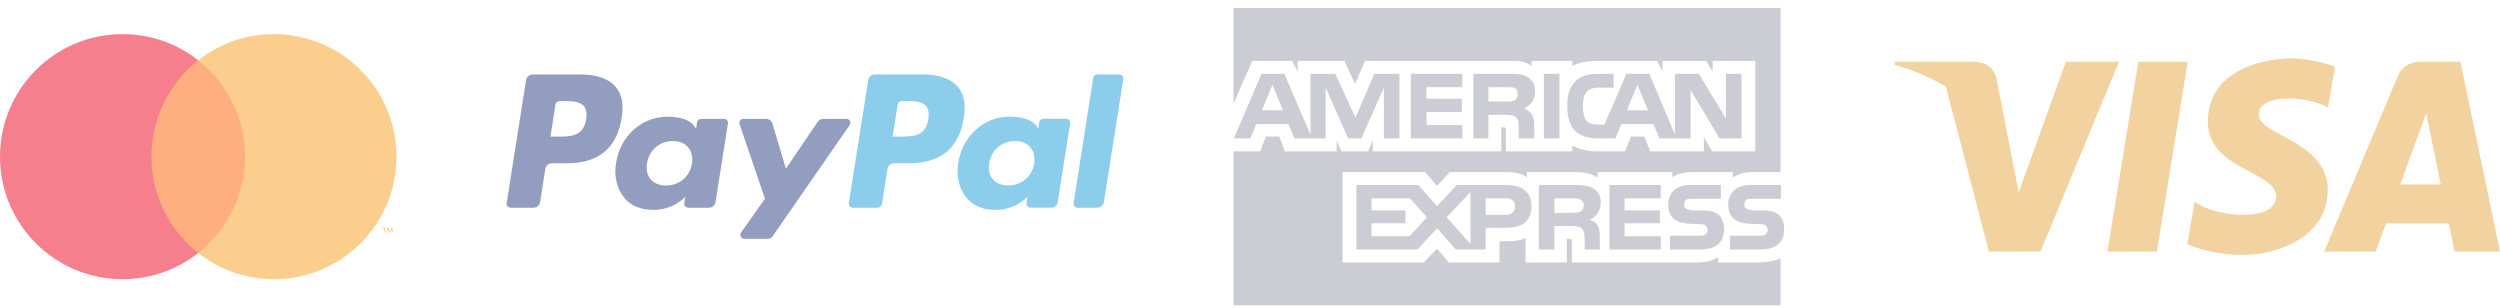
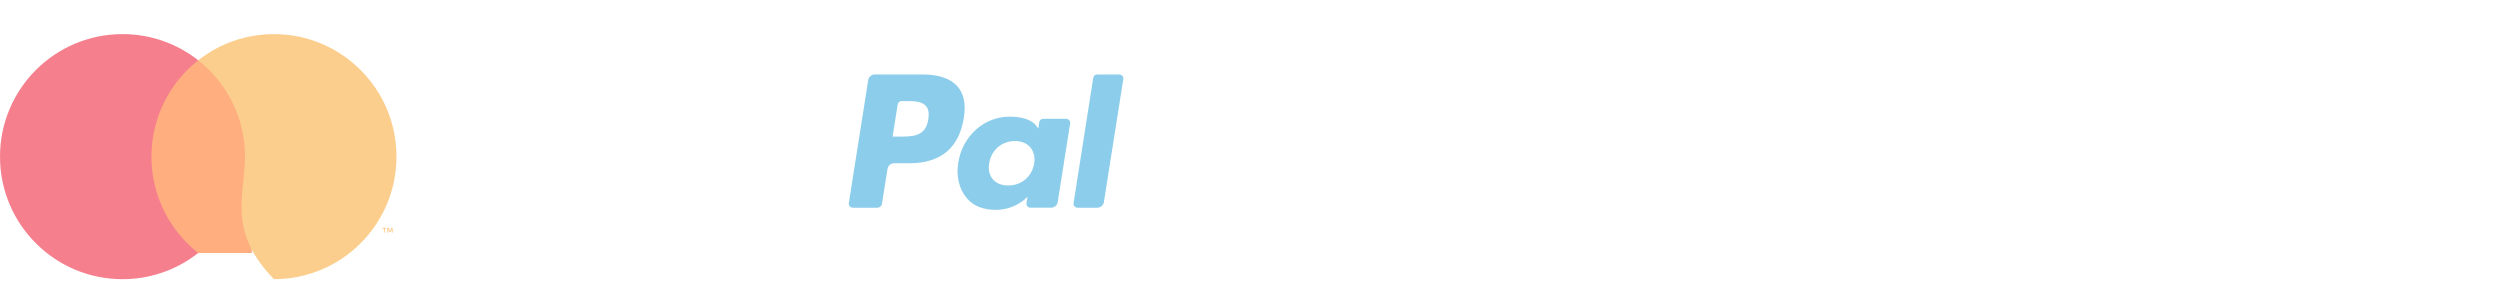
<svg xmlns="http://www.w3.org/2000/svg" width="227" height="28" viewBox="0 0 227 28" fill="none">
  <g opacity="0.5">
    <path d="M35.653 21.117V20.686H35.54L35.41 20.982L35.281 20.686H35.168V21.117H35.248V20.792L35.369 21.073H35.452L35.574 20.791V21.117H35.653H35.653ZM34.939 21.117V20.759H35.083V20.687H34.715V20.759H34.859V21.117H34.938H34.939Z" fill="#F79410" />
    <path d="M22.867 22.97H13.133V5.477H22.868L22.867 22.97Z" fill="#FF5F00" />
    <path d="M13.75 14.223C13.75 10.675 15.412 7.514 17.999 5.476C16.041 3.932 13.618 3.094 11.124 3.098C4.98 3.098 0 8.079 0 14.223C0 20.368 4.98 25.349 11.124 25.349C13.618 25.353 16.041 24.515 17.999 22.97C15.412 20.933 13.75 17.772 13.75 14.223Z" fill="#EB001B" />
-     <path d="M36 14.223C36 20.368 31.02 25.349 24.876 25.349C22.381 25.353 19.959 24.515 18 22.97C20.588 20.933 22.249 17.772 22.249 14.223C22.249 10.675 20.588 7.514 18 5.476C19.959 3.932 22.381 3.094 24.876 3.098C31.02 3.098 36 8.079 36 14.223" fill="#F79E1B" />
-     <path d="M52.72 6.762H48.364C48.22 6.762 48.08 6.813 47.971 6.907C47.861 7 47.788 7.13 47.766 7.273L46.004 18.442C45.996 18.494 45.999 18.547 46.014 18.597C46.028 18.648 46.053 18.694 46.087 18.734C46.121 18.774 46.164 18.806 46.212 18.828C46.259 18.85 46.311 18.861 46.364 18.861H48.443C48.587 18.861 48.727 18.809 48.837 18.716C48.946 18.622 49.019 18.492 49.041 18.349L49.516 15.337C49.538 15.194 49.611 15.065 49.721 14.971C49.83 14.877 49.969 14.826 50.114 14.825H51.492C54.362 14.825 56.018 13.437 56.45 10.686C56.645 9.482 56.458 8.536 55.895 7.874C55.276 7.146 54.178 6.762 52.72 6.762ZM53.222 10.841C52.984 12.404 51.79 12.404 50.635 12.404H49.978L50.439 9.485C50.453 9.4 50.496 9.322 50.562 9.266C50.628 9.21 50.711 9.179 50.798 9.179H51.099C51.886 9.179 52.627 9.179 53.011 9.627C53.239 9.895 53.31 10.292 53.222 10.841ZM65.74 10.791H63.654C63.568 10.791 63.484 10.822 63.418 10.878C63.353 10.934 63.309 11.012 63.296 11.097L63.203 11.681L63.057 11.469C62.606 10.814 61.599 10.595 60.594 10.595C58.289 10.595 56.32 12.34 55.937 14.789C55.737 16.011 56.021 17.179 56.714 17.994C57.349 18.742 58.259 19.055 59.341 19.055C61.198 19.055 62.228 17.86 62.228 17.86L62.135 18.44C62.127 18.492 62.13 18.545 62.144 18.595C62.158 18.646 62.183 18.693 62.217 18.733C62.251 18.773 62.294 18.805 62.341 18.827C62.389 18.849 62.441 18.86 62.493 18.86H64.372C64.516 18.86 64.656 18.809 64.765 18.715C64.875 18.621 64.948 18.491 64.97 18.349L66.097 11.21C66.106 11.158 66.103 11.105 66.088 11.055C66.074 11.004 66.049 10.958 66.015 10.918C65.981 10.878 65.939 10.846 65.892 10.824C65.844 10.802 65.792 10.791 65.74 10.791ZM62.833 14.85C62.631 16.042 61.685 16.842 60.479 16.842C59.873 16.842 59.389 16.648 59.079 16.28C58.77 15.914 58.653 15.394 58.751 14.814C58.939 13.633 59.901 12.806 61.089 12.806C61.681 12.806 62.163 13.003 62.48 13.375C62.797 13.75 62.924 14.273 62.833 14.85ZM76.849 10.791H74.753C74.654 10.791 74.557 10.815 74.469 10.861C74.382 10.908 74.307 10.975 74.251 11.056L71.361 15.315L70.135 11.223C70.098 11.098 70.021 10.988 69.916 10.911C69.812 10.833 69.685 10.791 69.554 10.791H67.495C67.437 10.791 67.38 10.804 67.328 10.831C67.277 10.857 67.232 10.895 67.199 10.942C67.165 10.989 67.143 11.043 67.135 11.101C67.126 11.158 67.131 11.216 67.15 11.271L69.459 18.046L67.288 21.11C67.25 21.165 67.227 21.229 67.222 21.295C67.218 21.362 67.231 21.428 67.262 21.487C67.292 21.547 67.339 21.596 67.396 21.631C67.453 21.665 67.518 21.684 67.585 21.684H69.678C69.776 21.684 69.872 21.66 69.959 21.615C70.045 21.57 70.12 21.504 70.175 21.424L77.147 11.361C77.185 11.306 77.207 11.243 77.211 11.176C77.215 11.11 77.201 11.044 77.17 10.986C77.14 10.927 77.093 10.878 77.037 10.843C76.98 10.809 76.915 10.791 76.849 10.791Z" fill="#253B80" />
+     <path d="M36 14.223C36 20.368 31.02 25.349 24.876 25.349C20.588 20.933 22.249 17.772 22.249 14.223C22.249 10.675 20.588 7.514 18 5.476C19.959 3.932 22.381 3.094 24.876 3.098C31.02 3.098 36 8.079 36 14.223" fill="#F79E1B" />
    <path d="M83.788 6.76H79.432C79.288 6.76 79.149 6.812 79.039 6.906C78.93 6.999 78.857 7.129 78.835 7.271L77.073 18.441C77.065 18.492 77.068 18.545 77.082 18.596C77.096 18.646 77.121 18.693 77.155 18.733C77.189 18.772 77.232 18.804 77.279 18.826C77.327 18.848 77.379 18.86 77.431 18.86H79.666C79.767 18.86 79.865 18.823 79.941 18.758C80.018 18.692 80.069 18.601 80.084 18.502L80.584 15.336C80.606 15.193 80.679 15.063 80.788 14.97C80.898 14.876 81.037 14.824 81.182 14.824H82.56C85.43 14.824 87.085 13.436 87.518 10.684C87.714 9.481 87.526 8.535 86.962 7.872C86.344 7.145 85.246 6.76 83.788 6.76ZM84.291 10.84C84.053 12.403 82.859 12.403 81.704 12.403H81.047L81.509 9.484C81.522 9.398 81.566 9.321 81.631 9.264C81.697 9.208 81.781 9.177 81.867 9.177H82.168C82.954 9.177 83.697 9.177 84.08 9.626C84.309 9.893 84.378 10.291 84.291 10.84ZM96.808 10.789H94.723C94.637 10.789 94.553 10.82 94.488 10.876C94.422 10.932 94.379 11.01 94.365 11.096L94.273 11.679L94.127 11.468C93.675 10.812 92.669 10.593 91.664 10.593C89.359 10.593 87.391 12.339 87.007 14.788C86.809 16.009 87.091 17.177 87.784 17.992C88.421 18.741 89.329 19.053 90.411 19.053C92.268 19.053 93.298 17.859 93.298 17.859L93.205 18.439C93.197 18.491 93.2 18.544 93.214 18.594C93.228 18.645 93.253 18.692 93.287 18.732C93.322 18.772 93.364 18.804 93.412 18.826C93.46 18.848 93.512 18.859 93.564 18.859H95.442C95.587 18.859 95.726 18.807 95.836 18.713C95.945 18.62 96.018 18.49 96.04 18.348L97.168 11.209C97.176 11.157 97.172 11.104 97.158 11.053C97.144 11.003 97.118 10.956 97.084 10.916C97.05 10.876 97.008 10.844 96.96 10.823C96.912 10.801 96.861 10.789 96.808 10.789ZM93.901 14.849C93.701 16.041 92.754 16.841 91.547 16.841C90.943 16.841 90.457 16.646 90.147 16.278C89.838 15.913 89.722 15.392 89.819 14.813C90.008 13.631 90.969 12.805 92.157 12.805C92.749 12.805 93.231 13.002 93.548 13.373C93.867 13.748 93.993 14.272 93.901 14.849ZM99.267 7.067L97.479 18.441C97.471 18.492 97.474 18.545 97.488 18.596C97.503 18.646 97.528 18.693 97.562 18.733C97.596 18.772 97.638 18.804 97.686 18.826C97.733 18.848 97.785 18.86 97.837 18.86H99.635C99.933 18.86 100.187 18.643 100.233 18.348L101.996 7.179C102.004 7.128 102.001 7.075 101.986 7.024C101.972 6.974 101.947 6.927 101.913 6.887C101.879 6.847 101.837 6.815 101.789 6.793C101.742 6.771 101.69 6.76 101.638 6.76H99.625C99.539 6.76 99.455 6.791 99.389 6.847C99.324 6.904 99.281 6.981 99.267 7.067Z" fill="#179BD7" />
-     <path fill-rule="evenodd" clip-rule="evenodd" d="M162 20.817C162 22.073 161.209 22.659 159.793 22.659H157.088V21.402H159.793C160.043 21.402 160.251 21.361 160.335 21.277C160.418 21.193 160.501 21.067 160.501 20.9C160.501 20.732 160.418 20.565 160.335 20.482C160.251 20.397 160.085 20.356 159.835 20.356C158.545 20.314 156.921 20.397 156.921 18.555C156.921 17.717 157.462 16.796 158.919 16.796H161.708V18.052H159.127C158.878 18.052 158.711 18.052 158.586 18.136C158.461 18.261 158.378 18.387 158.378 18.596C158.378 18.806 158.503 18.932 158.669 19.016C158.836 19.057 159.003 19.099 159.211 19.099H159.96C160.751 19.099 161.251 19.267 161.584 19.56C161.833 19.853 162 20.23 162 20.817ZM156.13 19.56C155.797 19.267 155.297 19.099 154.506 19.099H153.757C153.549 19.099 153.382 19.057 153.216 19.016C153.049 18.932 152.925 18.806 152.925 18.596C152.925 18.387 152.966 18.261 153.132 18.136C153.257 18.052 153.424 18.052 153.674 18.052H156.255V16.796H153.466C151.967 16.796 151.467 17.717 151.467 18.555C151.467 20.397 153.091 20.314 154.382 20.356C154.631 20.356 154.798 20.397 154.881 20.482C154.964 20.565 155.048 20.732 155.048 20.9C155.048 21.067 154.964 21.193 154.881 21.277C154.756 21.361 154.59 21.402 154.34 21.402H151.634V22.659H154.34C155.755 22.659 156.546 22.073 156.546 20.817C156.546 20.23 156.38 19.853 156.13 19.56ZM150.801 21.445H147.513V20.272H150.718V19.1H147.513V18.011H150.801V16.796H146.139V22.659H150.801V21.445ZM144.64 17.089C144.181 16.838 143.64 16.796 142.933 16.796H139.727V22.659H141.142V20.523H142.641C143.141 20.523 143.432 20.565 143.641 20.774C143.89 21.067 143.89 21.57 143.89 21.947V22.659H145.264V21.528C145.264 20.984 145.223 20.732 145.056 20.439C144.931 20.271 144.682 20.062 144.349 19.936C144.723 19.811 145.348 19.309 145.348 18.387C145.348 17.717 145.098 17.34 144.64 17.089ZM136.73 16.796H132.275L130.485 18.722L128.778 16.796H123.157V22.659H128.695L130.485 20.732L132.192 22.659H134.898V20.691H136.647C137.854 20.691 139.062 20.356 139.062 18.722C139.061 17.131 137.812 16.796 136.73 16.796ZM143.515 19.225C143.307 19.309 143.099 19.309 142.849 19.309L141.142 19.351V18.01H142.849C143.099 18.01 143.349 18.01 143.515 18.136C143.682 18.22 143.807 18.387 143.807 18.639C143.807 18.89 143.682 19.099 143.515 19.225ZM136.73 19.518H134.898V18.01H136.73C137.229 18.01 137.562 18.22 137.562 18.722C137.562 19.225 137.229 19.518 136.73 19.518ZM131.359 19.727L133.524 17.424V22.157L131.359 19.727ZM127.987 21.445H124.531V20.272H127.612V19.1H124.531V18.011H128.028L129.569 19.728L127.987 21.445ZM158.128 12.566H156.13L153.507 8.168V12.566H150.677L150.135 11.267H147.221L146.68 12.566H145.056C144.39 12.566 143.515 12.398 143.016 11.895C142.558 11.393 142.308 10.723 142.308 9.676C142.308 8.796 142.433 8 143.057 7.372C143.473 6.911 144.223 6.702 145.18 6.702H146.512V7.959H145.18C144.681 7.959 144.389 8.043 144.098 8.294C143.848 8.545 143.723 9.006 143.723 9.634C143.723 10.262 143.848 10.723 144.098 11.017C144.306 11.226 144.681 11.309 145.055 11.309H145.68L147.678 6.703H149.76L152.091 12.231V6.702H154.256L156.713 10.765V6.702H158.128V12.566H158.128ZM141.6 6.702H140.185V12.566H141.6V6.702ZM138.644 6.954C138.186 6.702 137.687 6.702 136.979 6.702H133.774V12.566H135.147V10.43H136.646C137.146 10.43 137.479 10.472 137.687 10.681C137.937 10.974 137.895 11.477 137.895 11.812V12.566H139.31V11.393C139.31 10.89 139.269 10.639 139.061 10.346C138.936 10.178 138.686 9.969 138.395 9.843C138.769 9.676 139.394 9.215 139.394 8.294C139.394 7.624 139.102 7.247 138.644 6.954ZM132.774 11.351H129.527V10.178H132.733V8.964H129.527V7.917H132.774V6.703H128.112V12.566H132.774V11.351ZM127.071 6.702H124.781L123.074 10.681L121.242 6.702H118.994V12.231L116.621 6.702H114.54L112.042 12.566H113.541L114.082 11.267H116.996L117.537 12.566H120.368V7.959L122.408 12.566H123.615L125.655 7.959V12.566H127.071V6.702H127.071ZM149.636 10.011L148.678 7.708L147.72 10.011H149.636ZM137.562 9.09C137.354 9.216 137.146 9.216 136.855 9.216H135.147V7.917H136.854C137.104 7.917 137.395 7.917 137.562 8.001C137.728 8.127 137.812 8.294 137.812 8.545C137.812 8.797 137.729 9.006 137.562 9.09ZM114.581 10.011L115.539 7.708L116.496 10.011H114.581ZM161.667 0.723H112V9.425L113.707 5.53H117.329L117.828 6.493V5.53H122.075L123.033 7.624L123.948 5.53H137.479C138.103 5.53 138.644 5.655 139.061 5.99V5.53H142.766V5.99C143.39 5.655 144.181 5.53 145.097 5.53H150.468L150.967 6.493V5.53H154.922L155.505 6.493V5.53H159.377V13.739H155.464L154.715 12.482V13.739H149.844L149.302 12.398H148.095L147.554 13.739H145.014C144.015 13.739 143.265 13.487 142.766 13.236V13.739H136.73V11.854C136.73 11.602 136.688 11.56 136.521 11.56H136.313V13.738H124.656V12.691L124.24 13.738H121.784L121.368 12.733V13.738H116.663L116.163 12.398H114.956L114.415 13.738H112V27.723H161.667V23.455C161.126 23.706 160.376 23.832 159.627 23.832H156.005V23.329C155.589 23.665 154.839 23.832 154.132 23.832H142.724V21.947C142.724 21.696 142.683 21.696 142.474 21.696H142.267V23.832H138.52V21.612C137.895 21.905 137.187 21.905 136.563 21.905H136.147V23.832H131.567L130.485 22.575L129.278 23.832H121.908V15.623H129.402L130.485 16.879L131.65 15.623H136.688C137.27 15.623 138.228 15.707 138.644 16.125V15.623H143.141C143.599 15.623 144.473 15.707 145.056 16.125V15.623H151.842V16.126C152.217 15.791 152.925 15.624 153.549 15.624H157.337V16.126C157.754 15.833 158.336 15.624 159.086 15.624H161.667V0.723Z" fill="#9A9CAA" />
-     <path d="M207.989 5.301C210.037 5.301 212.001 6.044 212.025 6.053L211.386 9.754C209.465 8.696 205.094 8.445 205.094 10.395C205.094 12.343 211.356 12.76 211.356 17.242C211.356 21.558 206.736 23.144 203.674 23.144C200.632 23.143 198.634 22.183 198.608 22.171L199.275 18.3C201.113 19.775 206.68 20.194 206.681 17.855C206.681 15.516 200.474 15.461 200.474 11.008C200.474 6.275 205.762 5.301 207.989 5.301ZM179.156 5.608C179.217 5.608 179.276 5.609 179.334 5.612C179.449 5.618 179.557 5.63 179.658 5.646C179.76 5.663 179.856 5.684 179.945 5.71C181.145 6.052 181.283 7.142 181.285 7.16L182.795 14.912L183.301 17.465L187.58 5.608H192.409L185.27 22.847H180.594L176.694 7.873C176.606 7.82 176.517 7.768 176.43 7.718C174.014 6.322 172 5.9 172 5.9L172.083 5.608H179.156ZM195.843 22.847H191.355L194.16 5.608H198.648L195.843 22.847ZM223.407 5.608L227 22.847H222.879L222.354 20.286H216.648L215.713 22.847H211.034L217.728 6.893C217.735 6.871 218.148 5.608 219.8 5.608H223.407ZM217.94 16.749H221.625L220.299 10.298L217.94 16.749Z" fill="#E6A540" />
  </g>
</svg>